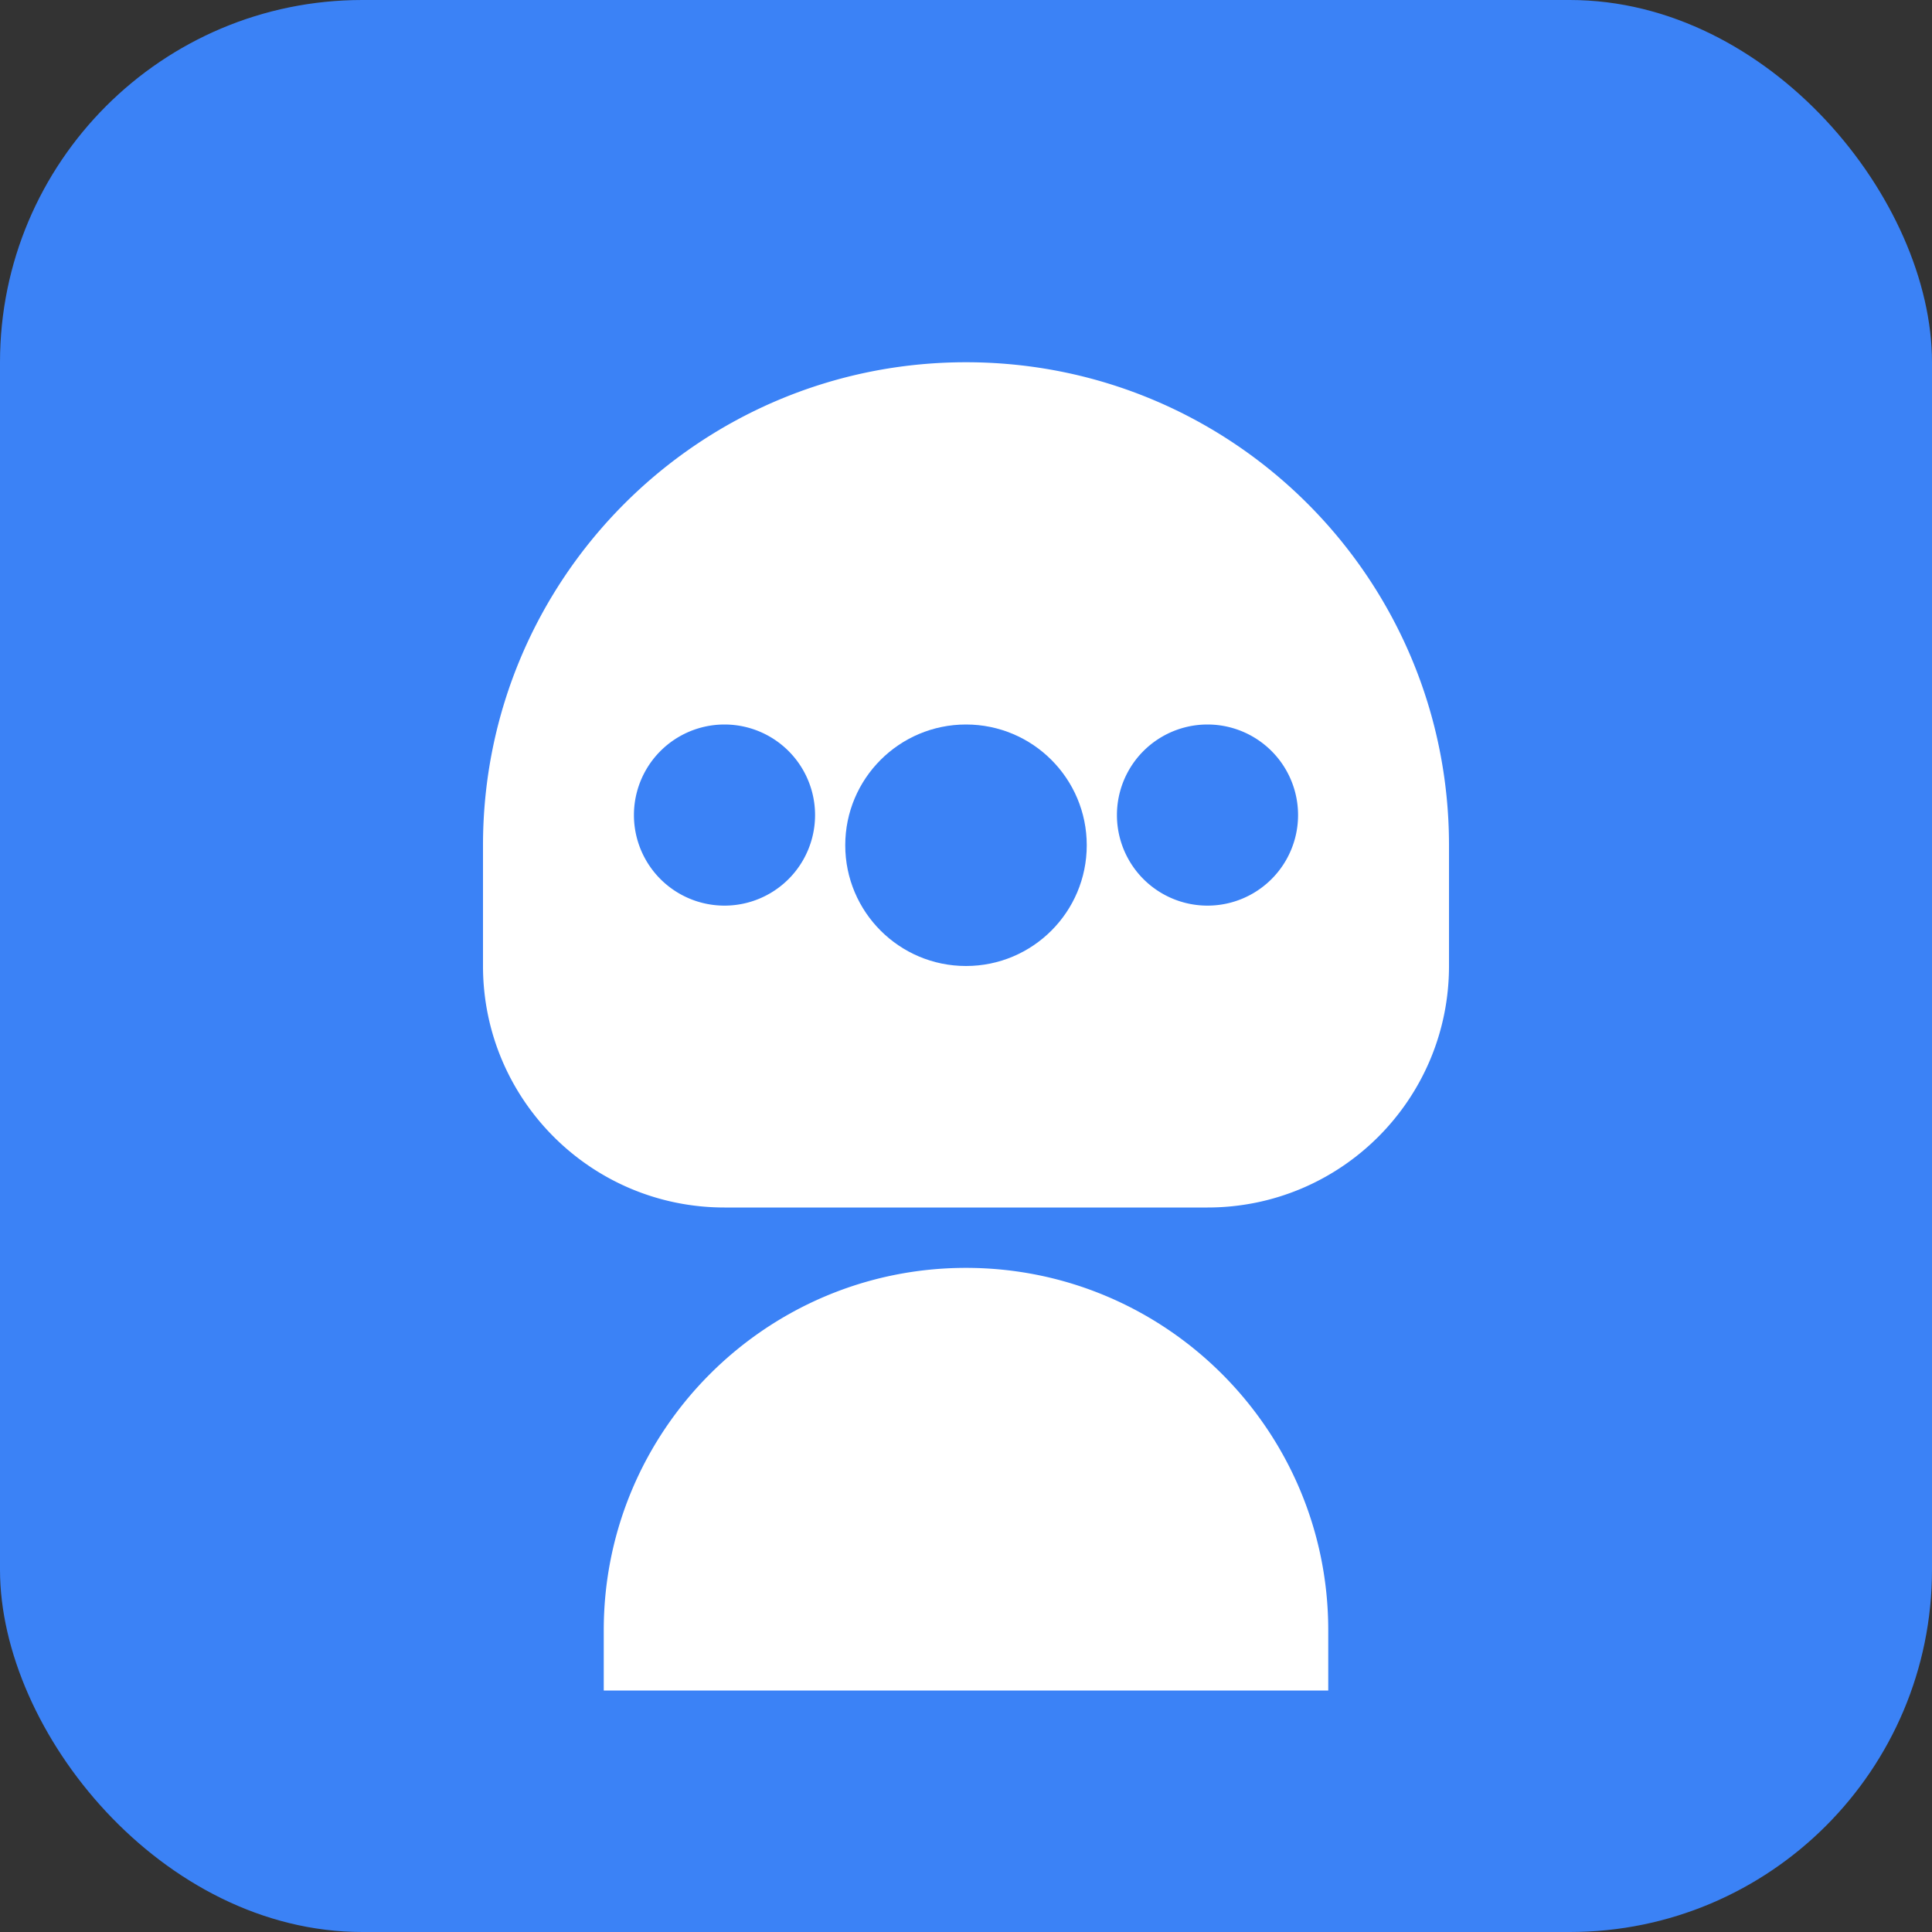
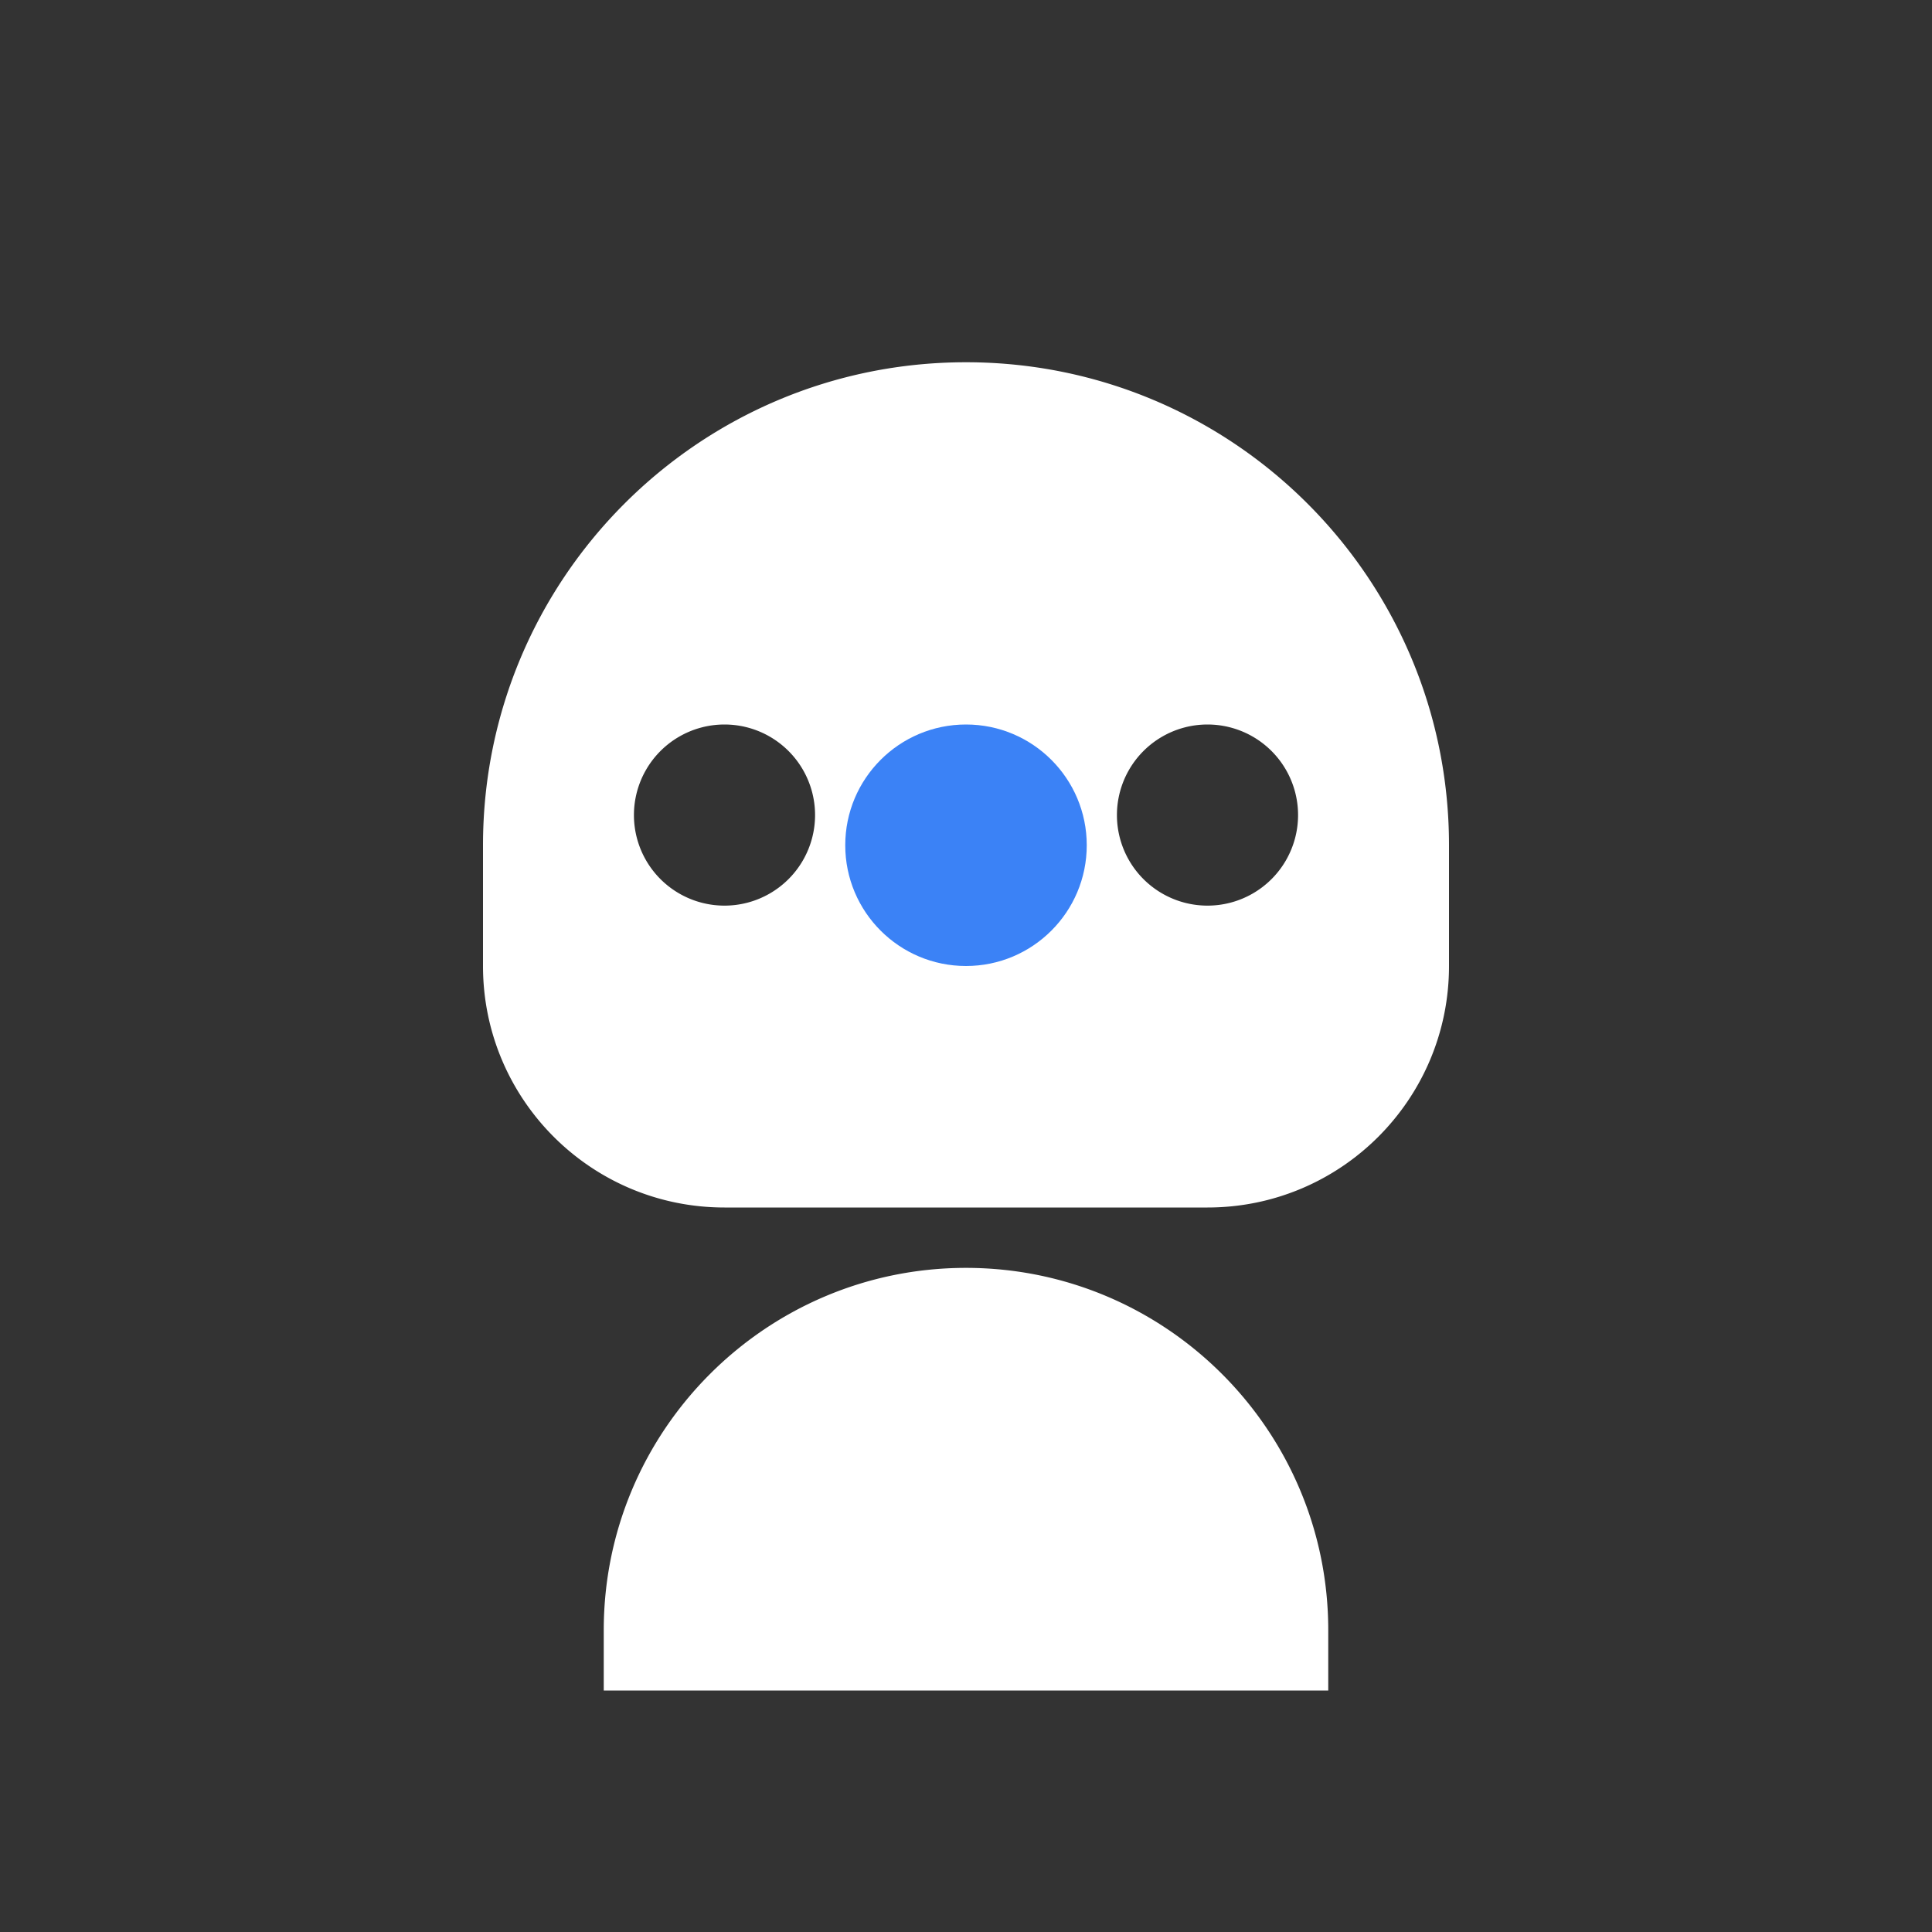
<svg xmlns="http://www.w3.org/2000/svg" width="32" height="32" viewBox="0 0 32 32" fill="none">
  <rect x="0" y="0" width="32" height="32" fill="#333333" stroke="none" />
-   <rect width="32" height="32" rx="6" fill="#3b82f6" />
  <path d="M16 6C11.58 6 8 9.58 8 14v2c0 2.21 1.79 4 4 4h8c2.21 0 4-1.79 4-4v-2c0-4.42-3.58-8-8-8zM12 15a1.5 1.5 0 1 1 0-3 1.5 1.5 0 0 1 0 3zm8 0a1.5 1.5 0 1 1 0-3 1.5 1.5 0 0 1 0 3zm-4 6c-3.31 0-6 2.69-6 6v1h12v-1c0-3.31-2.69-6-6-6z" fill="white" />
  <circle cx="16" cy="14" r="2" fill="#3b82f6" />
</svg>